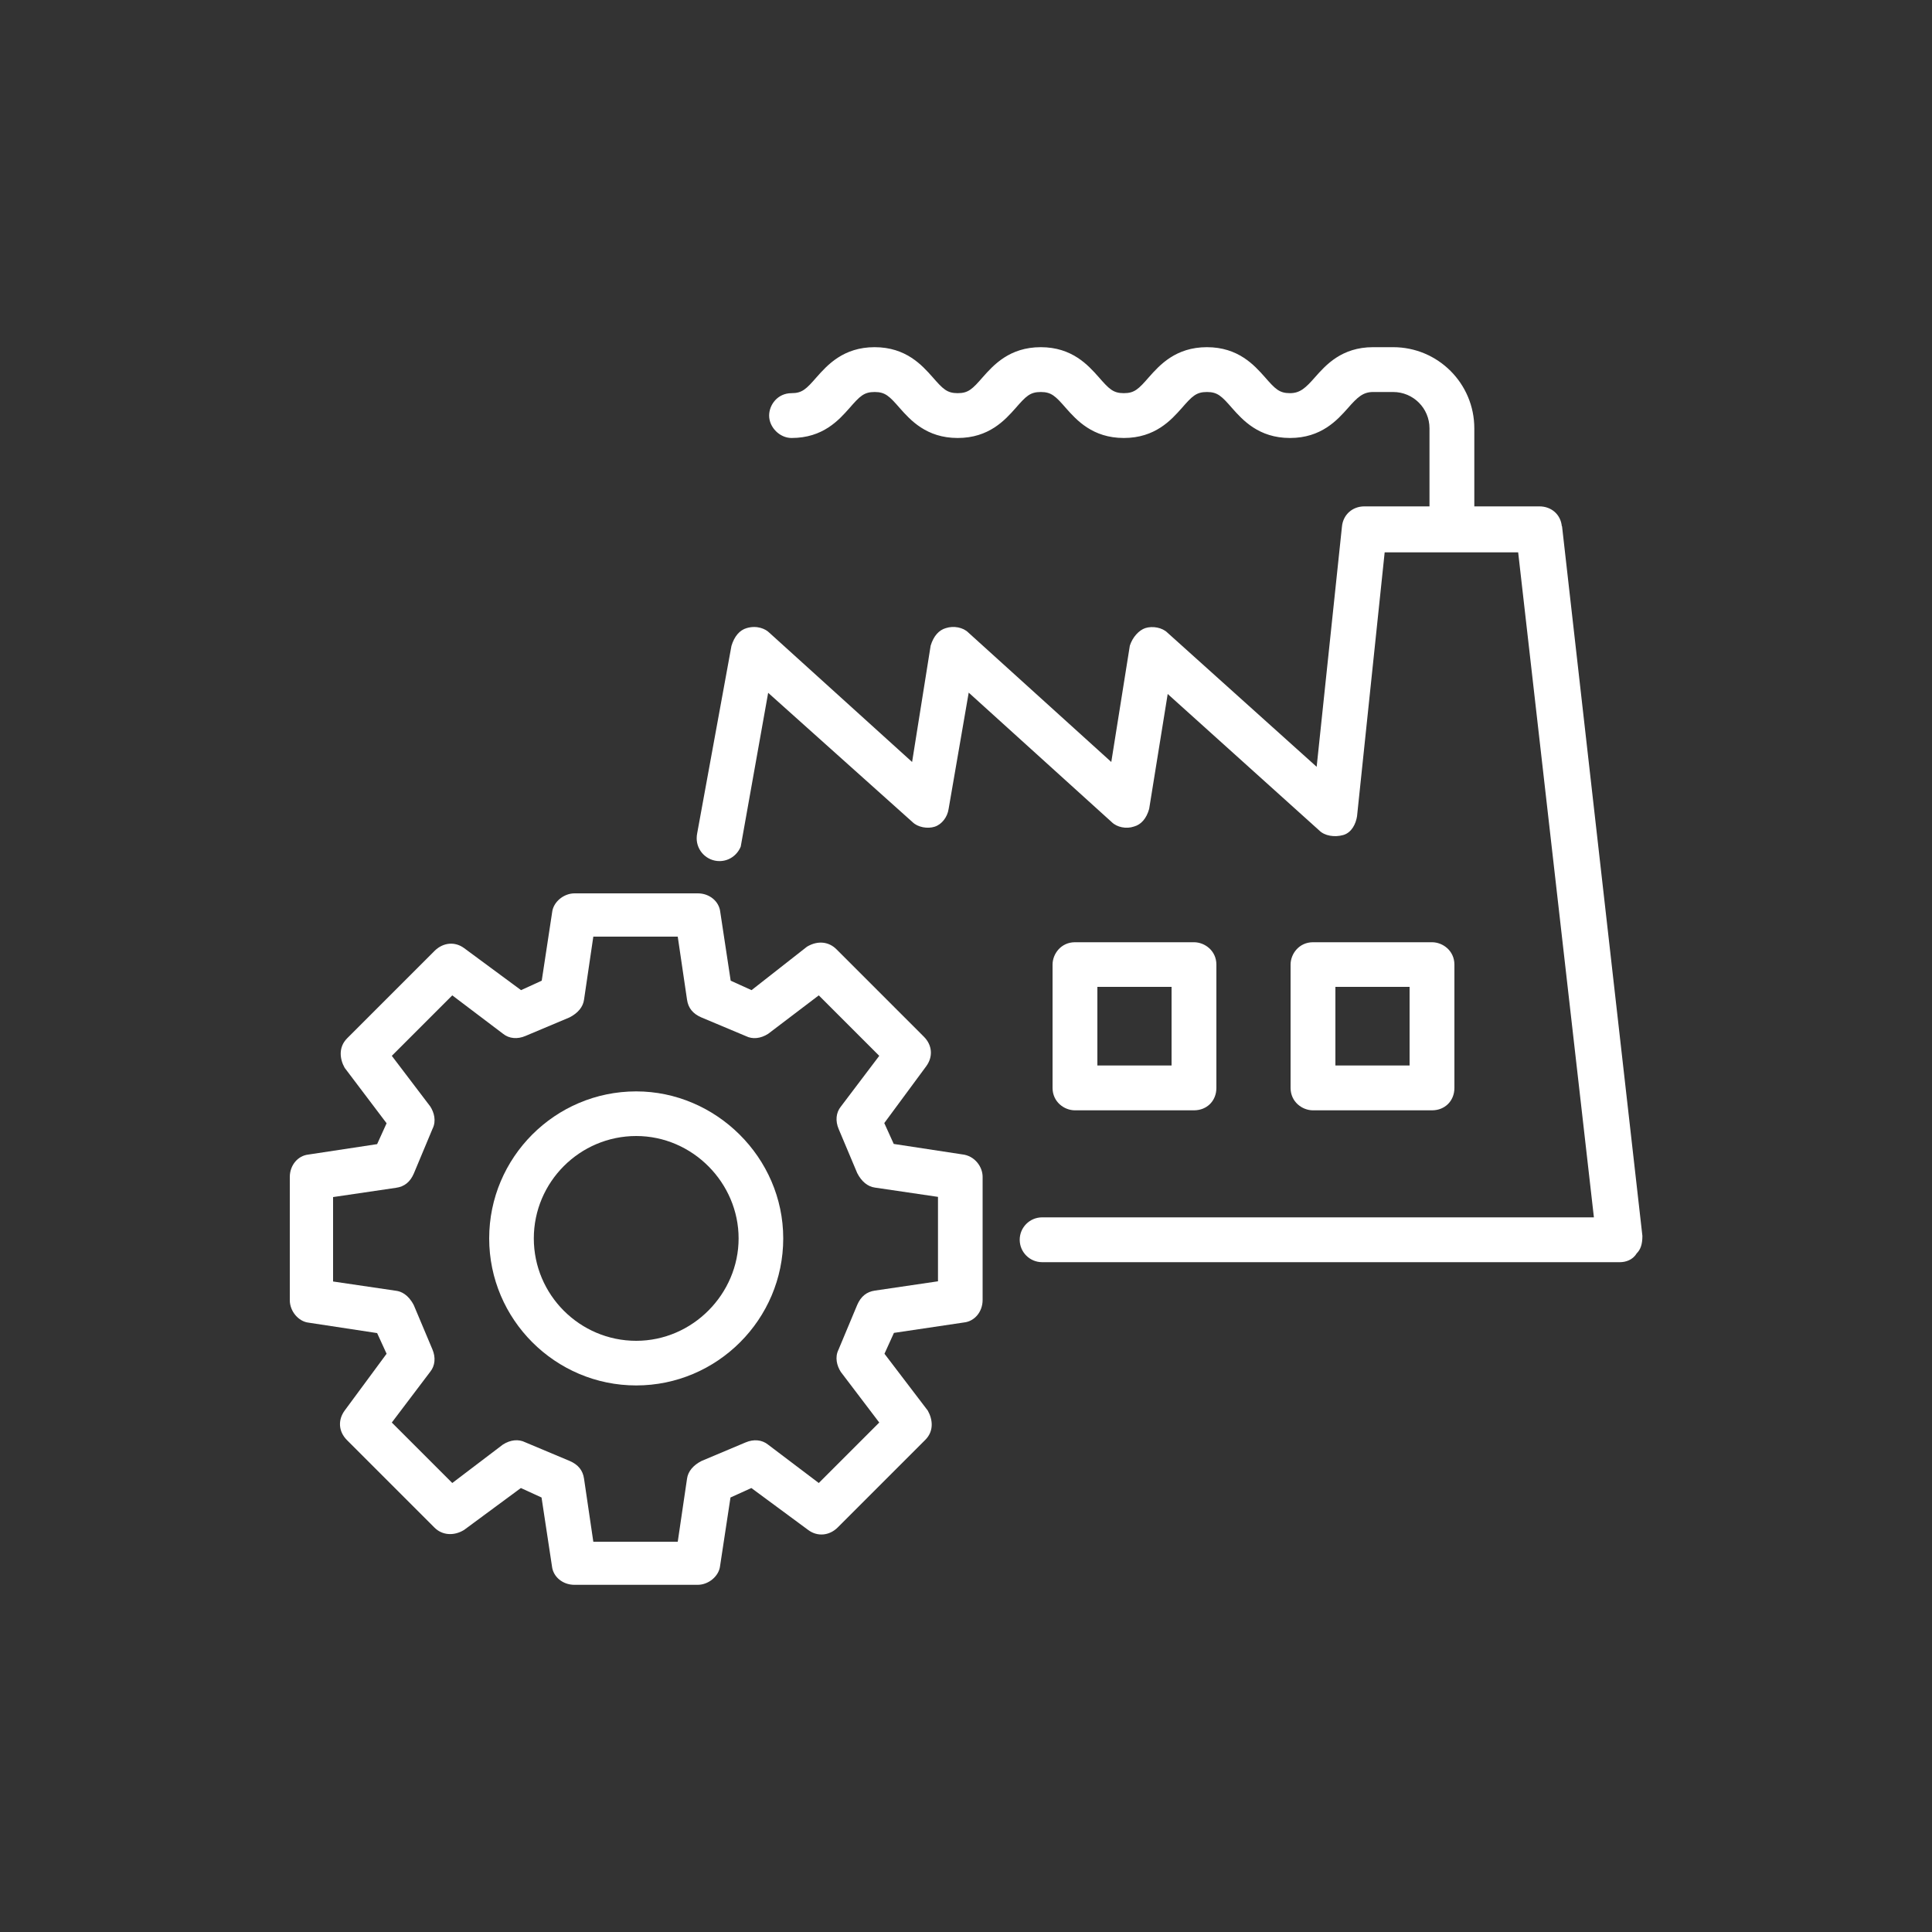
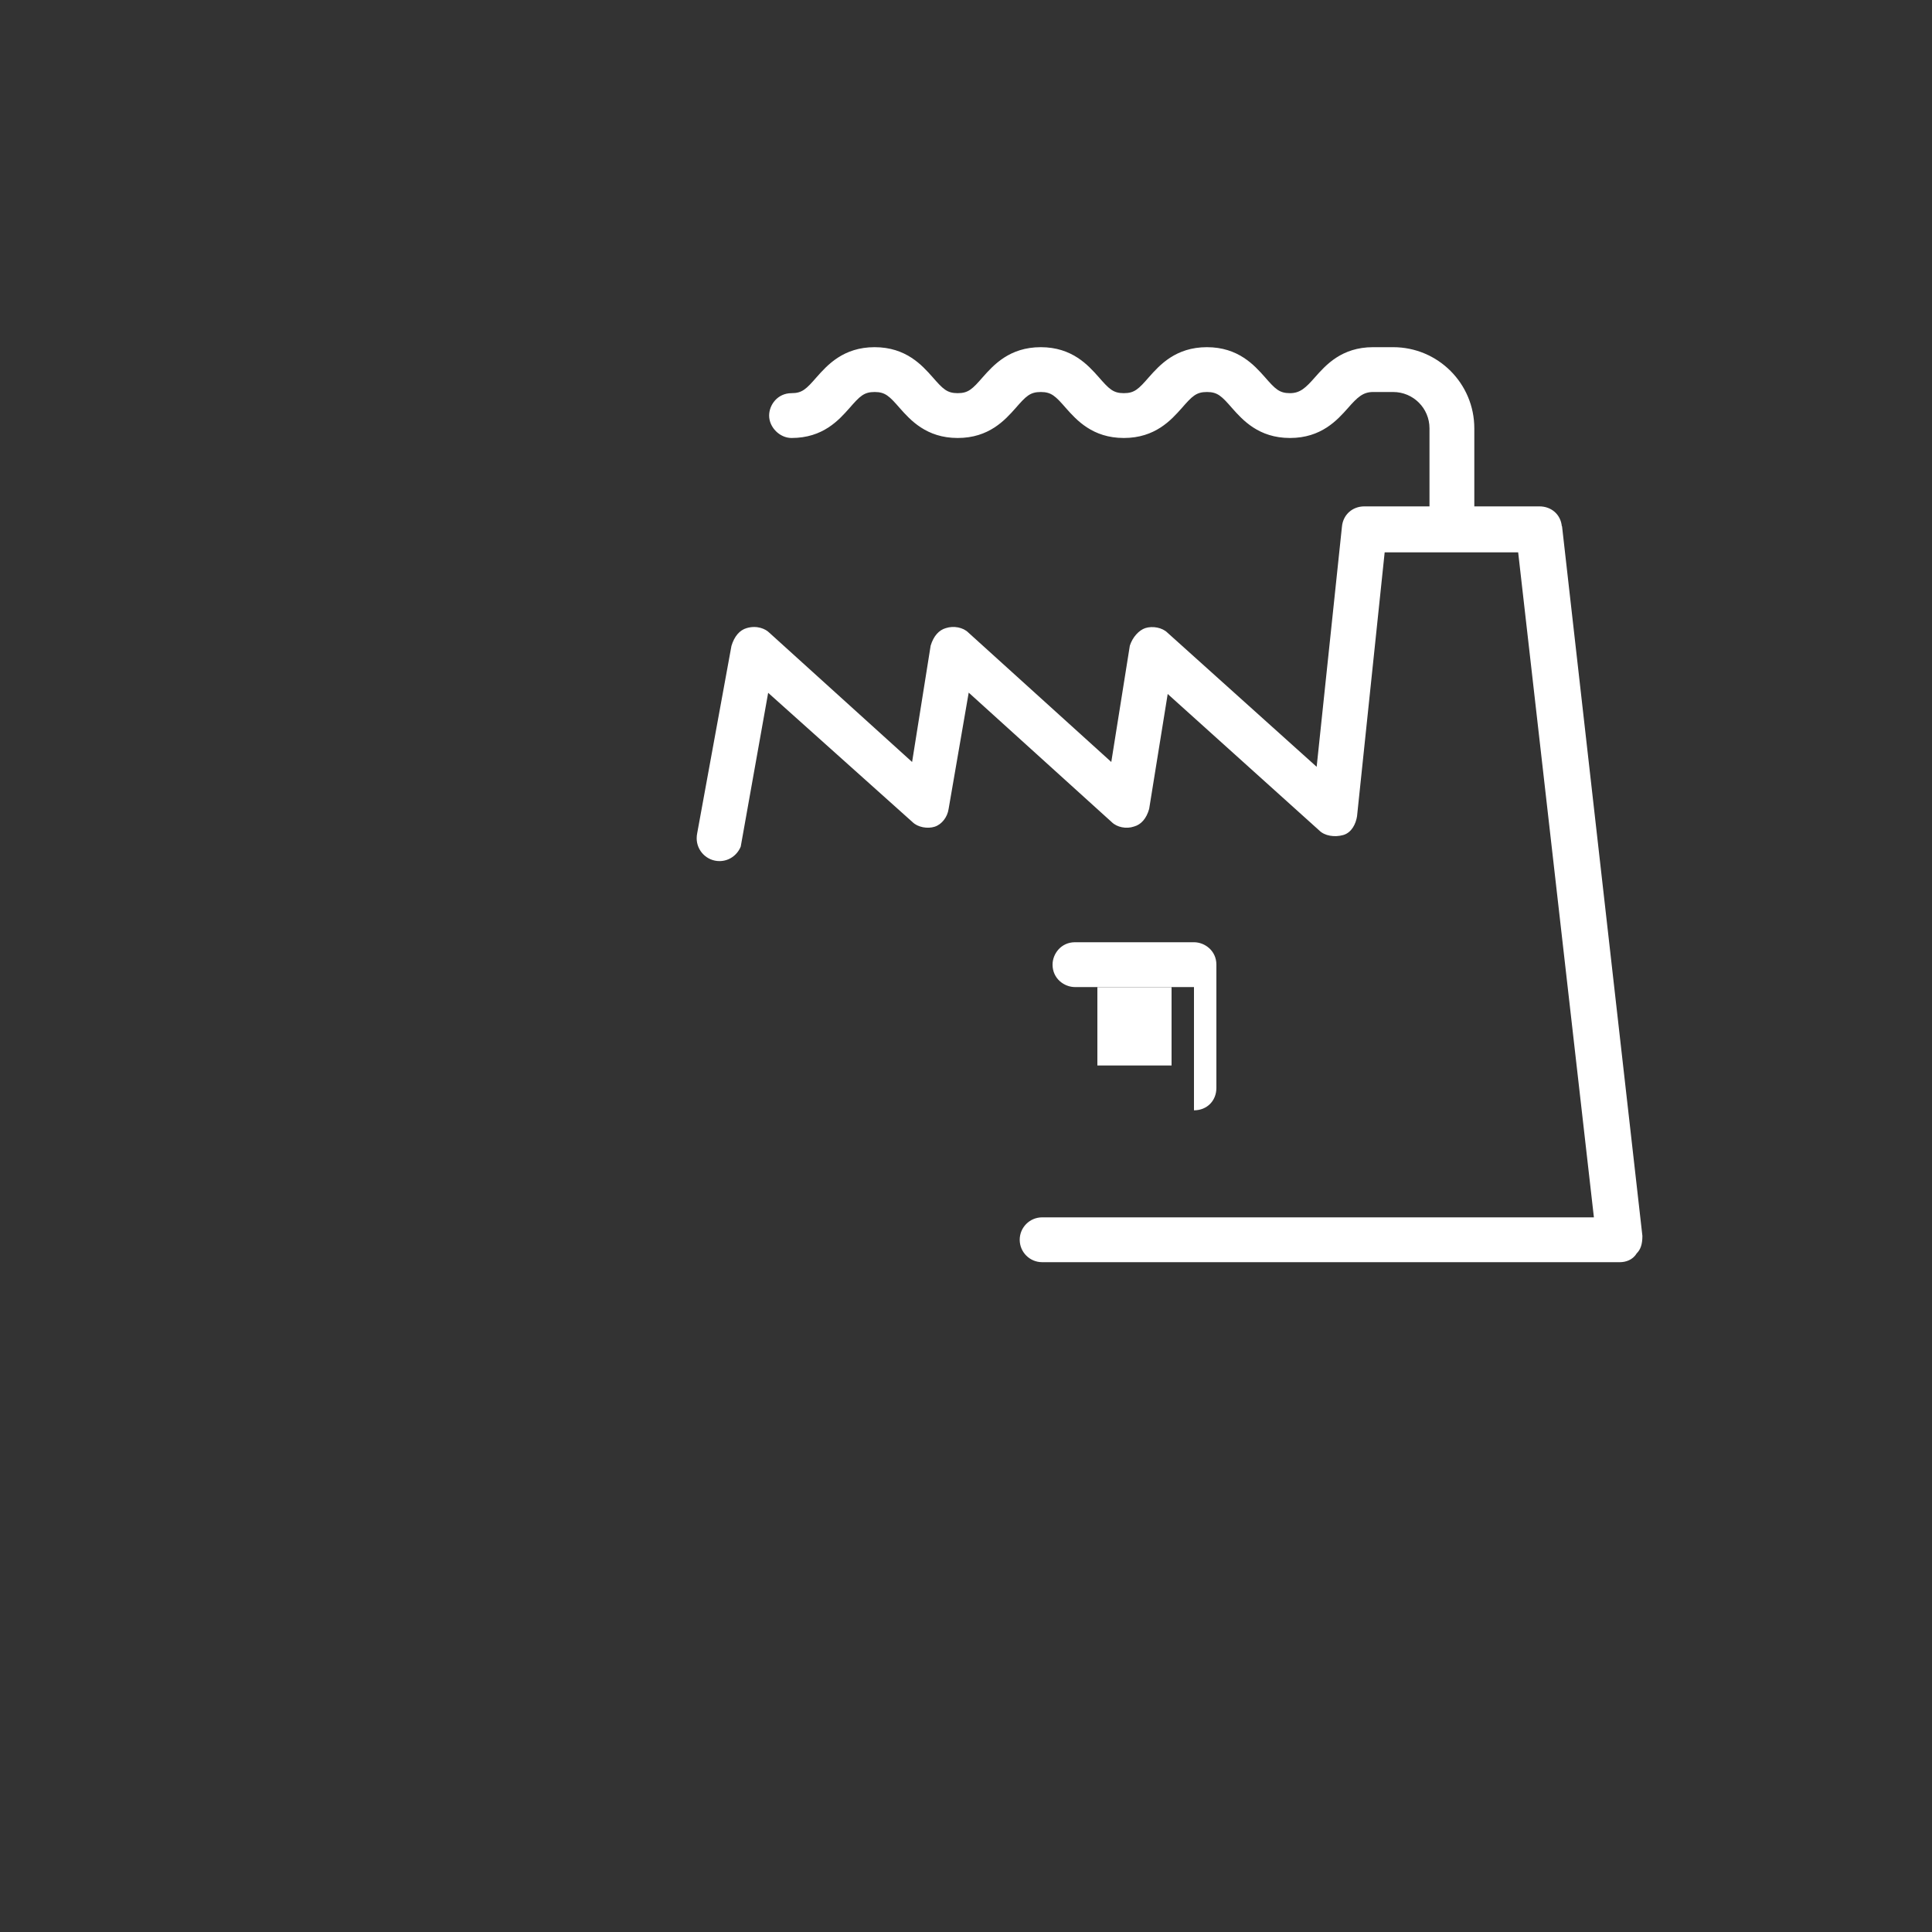
<svg xmlns="http://www.w3.org/2000/svg" id="a" viewBox="0 0 100 100">
  <rect x="0" y="0" width="100" height="100" fill="#333333" stroke="none" />
  <defs>
    <style>.b{fill:#fff;}</style>
  </defs>
-   <path class="b" d="M74.12,57.47c.67,0,1.16-.49,1.16-1.16v-6.38c0-.72-.6-1.16-1.16-1.16h-6.16c-.72,0-1.16,.6-1.16,1.16v6.38c0,.72,.6,1.16,1.16,1.16h6.16Zm-5-2.32v-4.07h3.84v4.07h-3.84Z" />
-   <path class="b" d="M61.8,57.47c.67,0,1.16-.49,1.16-1.16v-6.38c0-.72-.6-1.16-1.16-1.16h-6.16c-.72,0-1.16,.6-1.16,1.16v6.38c0,.72,.6,1.16,1.16,1.16h6.16Zm-5-2.32v-4.07h3.84v4.07h-3.84Z" />
-   <path class="b" d="M49.8,59.75l-3.54-.54-.49-1.08,2.17-2.94c.36-.49,.32-1.09-.12-1.53l-4.53-4.53c-.38-.38-.95-.47-1.52-.13l-2.87,2.25-1.08-.49-.54-3.56c-.06-.55-.56-.96-1.16-.96h-6.38c-.57,0-1.1,.45-1.16,.97l-.54,3.55-1.07,.49-2.94-2.17c-.48-.36-1.09-.3-1.53,.13l-4.53,4.53c-.47,.47-.38,1.09-.13,1.53l2.17,2.87-.49,1.08-3.56,.54c-.55,.06-.96,.56-.96,1.16v6.38c0,.57,.45,1.1,.97,1.16l3.55,.54,.49,1.07-2.17,2.94c-.36,.49-.32,1.09,.12,1.53l4.53,4.53c.39,.39,.99,.45,1.53,.12l2.94-2.17,1.07,.49,.54,3.56c.06,.55,.56,.96,1.16,.96h6.38c.57,0,1.1-.45,1.16-.97l.54-3.55,1.08-.49,2.94,2.17c.48,.36,1.1,.3,1.53-.13l4.53-4.53c.47-.47,.38-1.08,.13-1.52l-2.24-2.94,.49-1.08,3.63-.54c.55-.06,.96-.56,.96-1.16v-6.38c0-.51-.4-1.09-1.06-1.16Zm-5.43,7.79l-.97,2.32c-.2,.4-.08,.84,.12,1.15l1.99,2.62-3.13,3.13-2.63-1.99c-.31-.25-.74-.29-1.16-.11l-2.28,.96c-.43,.22-.7,.54-.75,.92l-.48,3.26h-4.37l-.48-3.26c-.06-.43-.3-.73-.74-.92l-2.31-.97c-.34-.17-.76-.13-1.15,.12l-2.62,1.99-3.13-3.13,1.99-2.63c.25-.31,.29-.74,.11-1.16l-.96-2.28c-.28-.55-.66-.72-.92-.75l-3.26-.48v-4.37l3.26-.48c.43-.06,.73-.3,.92-.74l.97-2.32c.2-.4,.08-.84-.12-1.15l-1.99-2.62,3.13-3.13,2.63,1.99c.31,.25,.74,.29,1.16,.11l2.28-.96c.43-.22,.7-.54,.75-.92l.48-3.26h4.37l.48,3.26c.06,.43,.3,.73,.74,.92l2.31,.97c.34,.17,.76,.13,1.15-.12l2.62-1.99,3.13,3.13-1.99,2.63c-.25,.31-.29,.74-.11,1.16l.96,2.28c.22,.43,.54,.7,.92,.75l3.26,.48v4.37l-3.26,.48c-.43,.06-.73,.3-.92,.74Z" />
-   <path class="b" d="M32.93,56.49c-4.2,0-7.61,3.42-7.61,7.61s3.42,7.61,7.61,7.61,7.61-3.42,7.61-7.61-3.49-7.61-7.61-7.61Zm0,12.91c-2.92,0-5.3-2.38-5.3-5.3s2.38-5.3,5.3-5.3,5.3,2.43,5.3,5.3-2.38,5.3-5.3,5.3Z" />
+   <path class="b" d="M61.8,57.47c.67,0,1.16-.49,1.16-1.16v-6.38c0-.72-.6-1.16-1.16-1.16h-6.16c-.72,0-1.16,.6-1.16,1.16c0,.72,.6,1.16,1.16,1.16h6.16Zm-5-2.32v-4.07h3.84v4.07h-3.84Z" />
  <path class="b" d="M80.84,27.24c-.06-.61-.54-1.03-1.16-1.03h-3.37v-4.04c0-2.32-1.88-4.2-4.2-4.2h-1.04c-1.63,0-2.45,.93-3,1.55-.49,.56-.78,.83-1.3,.83-.55,0-.76-.21-1.3-.83-.55-.62-1.38-1.55-3-1.55s-2.45,.93-3,1.55c-.54,.62-.75,.83-1.3,.83s-.76-.21-1.3-.83c-.55-.62-1.38-1.55-3-1.55s-2.45,.93-3,1.55c-.54,.62-.75,.83-1.3,.83s-.76-.21-1.3-.83c-.55-.62-1.38-1.55-3-1.55s-2.45,.93-3,1.55c-.54,.62-.75,.83-1.3,.83-.72,0-1.16,.6-1.16,1.16,0,.61,.55,1.16,1.16,1.16,1.63,0,2.45-.93,3-1.55,.54-.62,.75-.83,1.3-.83s.76,.21,1.3,.83c.55,.62,1.38,1.55,3,1.55s2.45-.93,3-1.55c.54-.62,.75-.83,1.3-.83s.76,.21,1.3,.83c.55,.62,1.38,1.55,3,1.55s2.45-.93,3-1.55c.54-.62,.75-.83,1.3-.83s.76,.21,1.3,.83c.55,.62,1.38,1.55,3,1.55s2.45-.93,3-1.55c.49-.56,.78-.83,1.3-.83h1.04c1.04,0,1.88,.84,1.88,1.88v4.04h-3.37c-.62,0-1.1,.43-1.16,1.04l-1.31,12.44-7.72-6.94c-.27-.27-.77-.36-1.15-.24-.33,.11-.66,.47-.8,.91l-.96,6.02-7.4-6.7c-.27-.27-.76-.36-1.16-.23-.36,.1-.64,.41-.79,.91l-.96,6.02-7.4-6.7c-.18-.18-.62-.39-1.16-.23-.36,.1-.64,.42-.79,.92l-1.77,9.68c-.02,.09-.03,.19-.03,.28,0,.65,.53,1.18,1.18,1.18,.48,0,.91-.29,1.1-.75l1.42-7.96,7.47,6.69c.27,.27,.78,.36,1.15,.24,.37-.12,.66-.5,.72-.92l1.04-6.02,7.4,6.7c.27,.27,.76,.37,1.16,.23,.36-.1,.64-.41,.78-.91l.96-5.95,7.85,7.07c.27,.27,.78,.36,1.24,.23,.44-.13,.65-.59,.71-.97l1.43-13.66h6.91l3.92,34.42h-28.56c-.64,0-1.16,.52-1.16,1.16s.52,1.16,1.16,1.16h29.91c.27,0,.65-.1,.86-.45,.2-.2,.3-.46,.3-.91l-4.16-36.74Z" />
</svg>